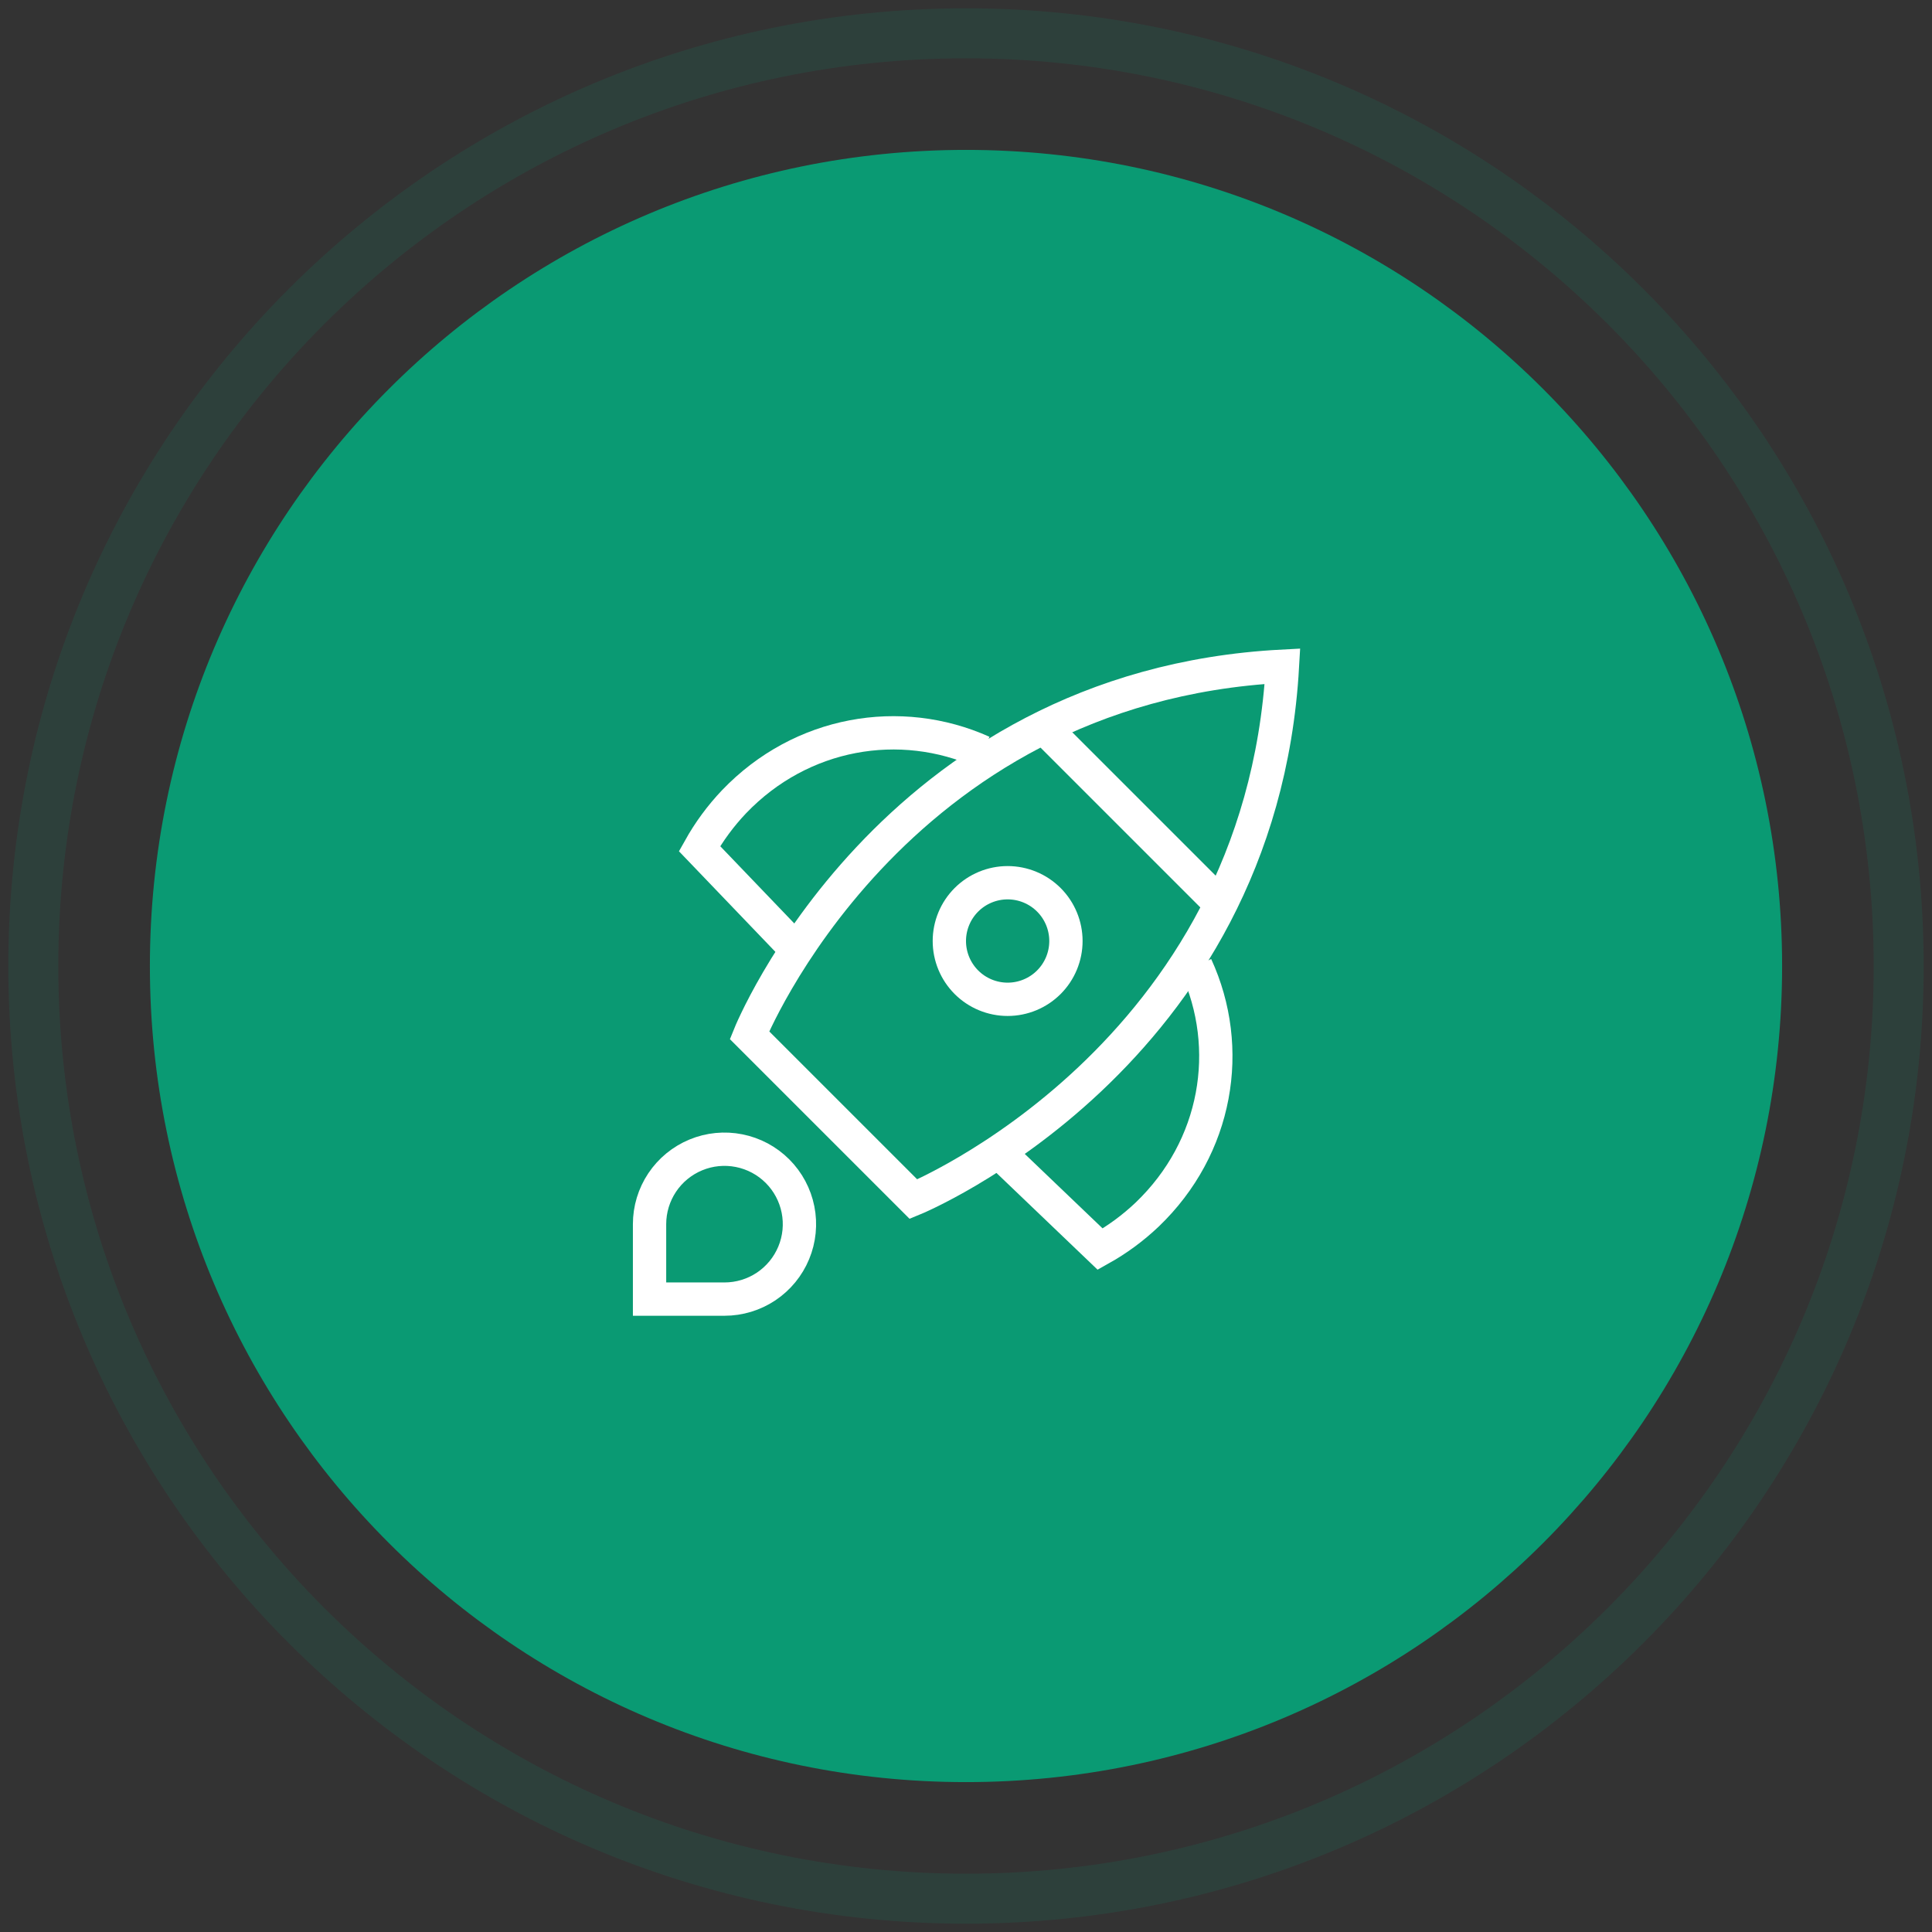
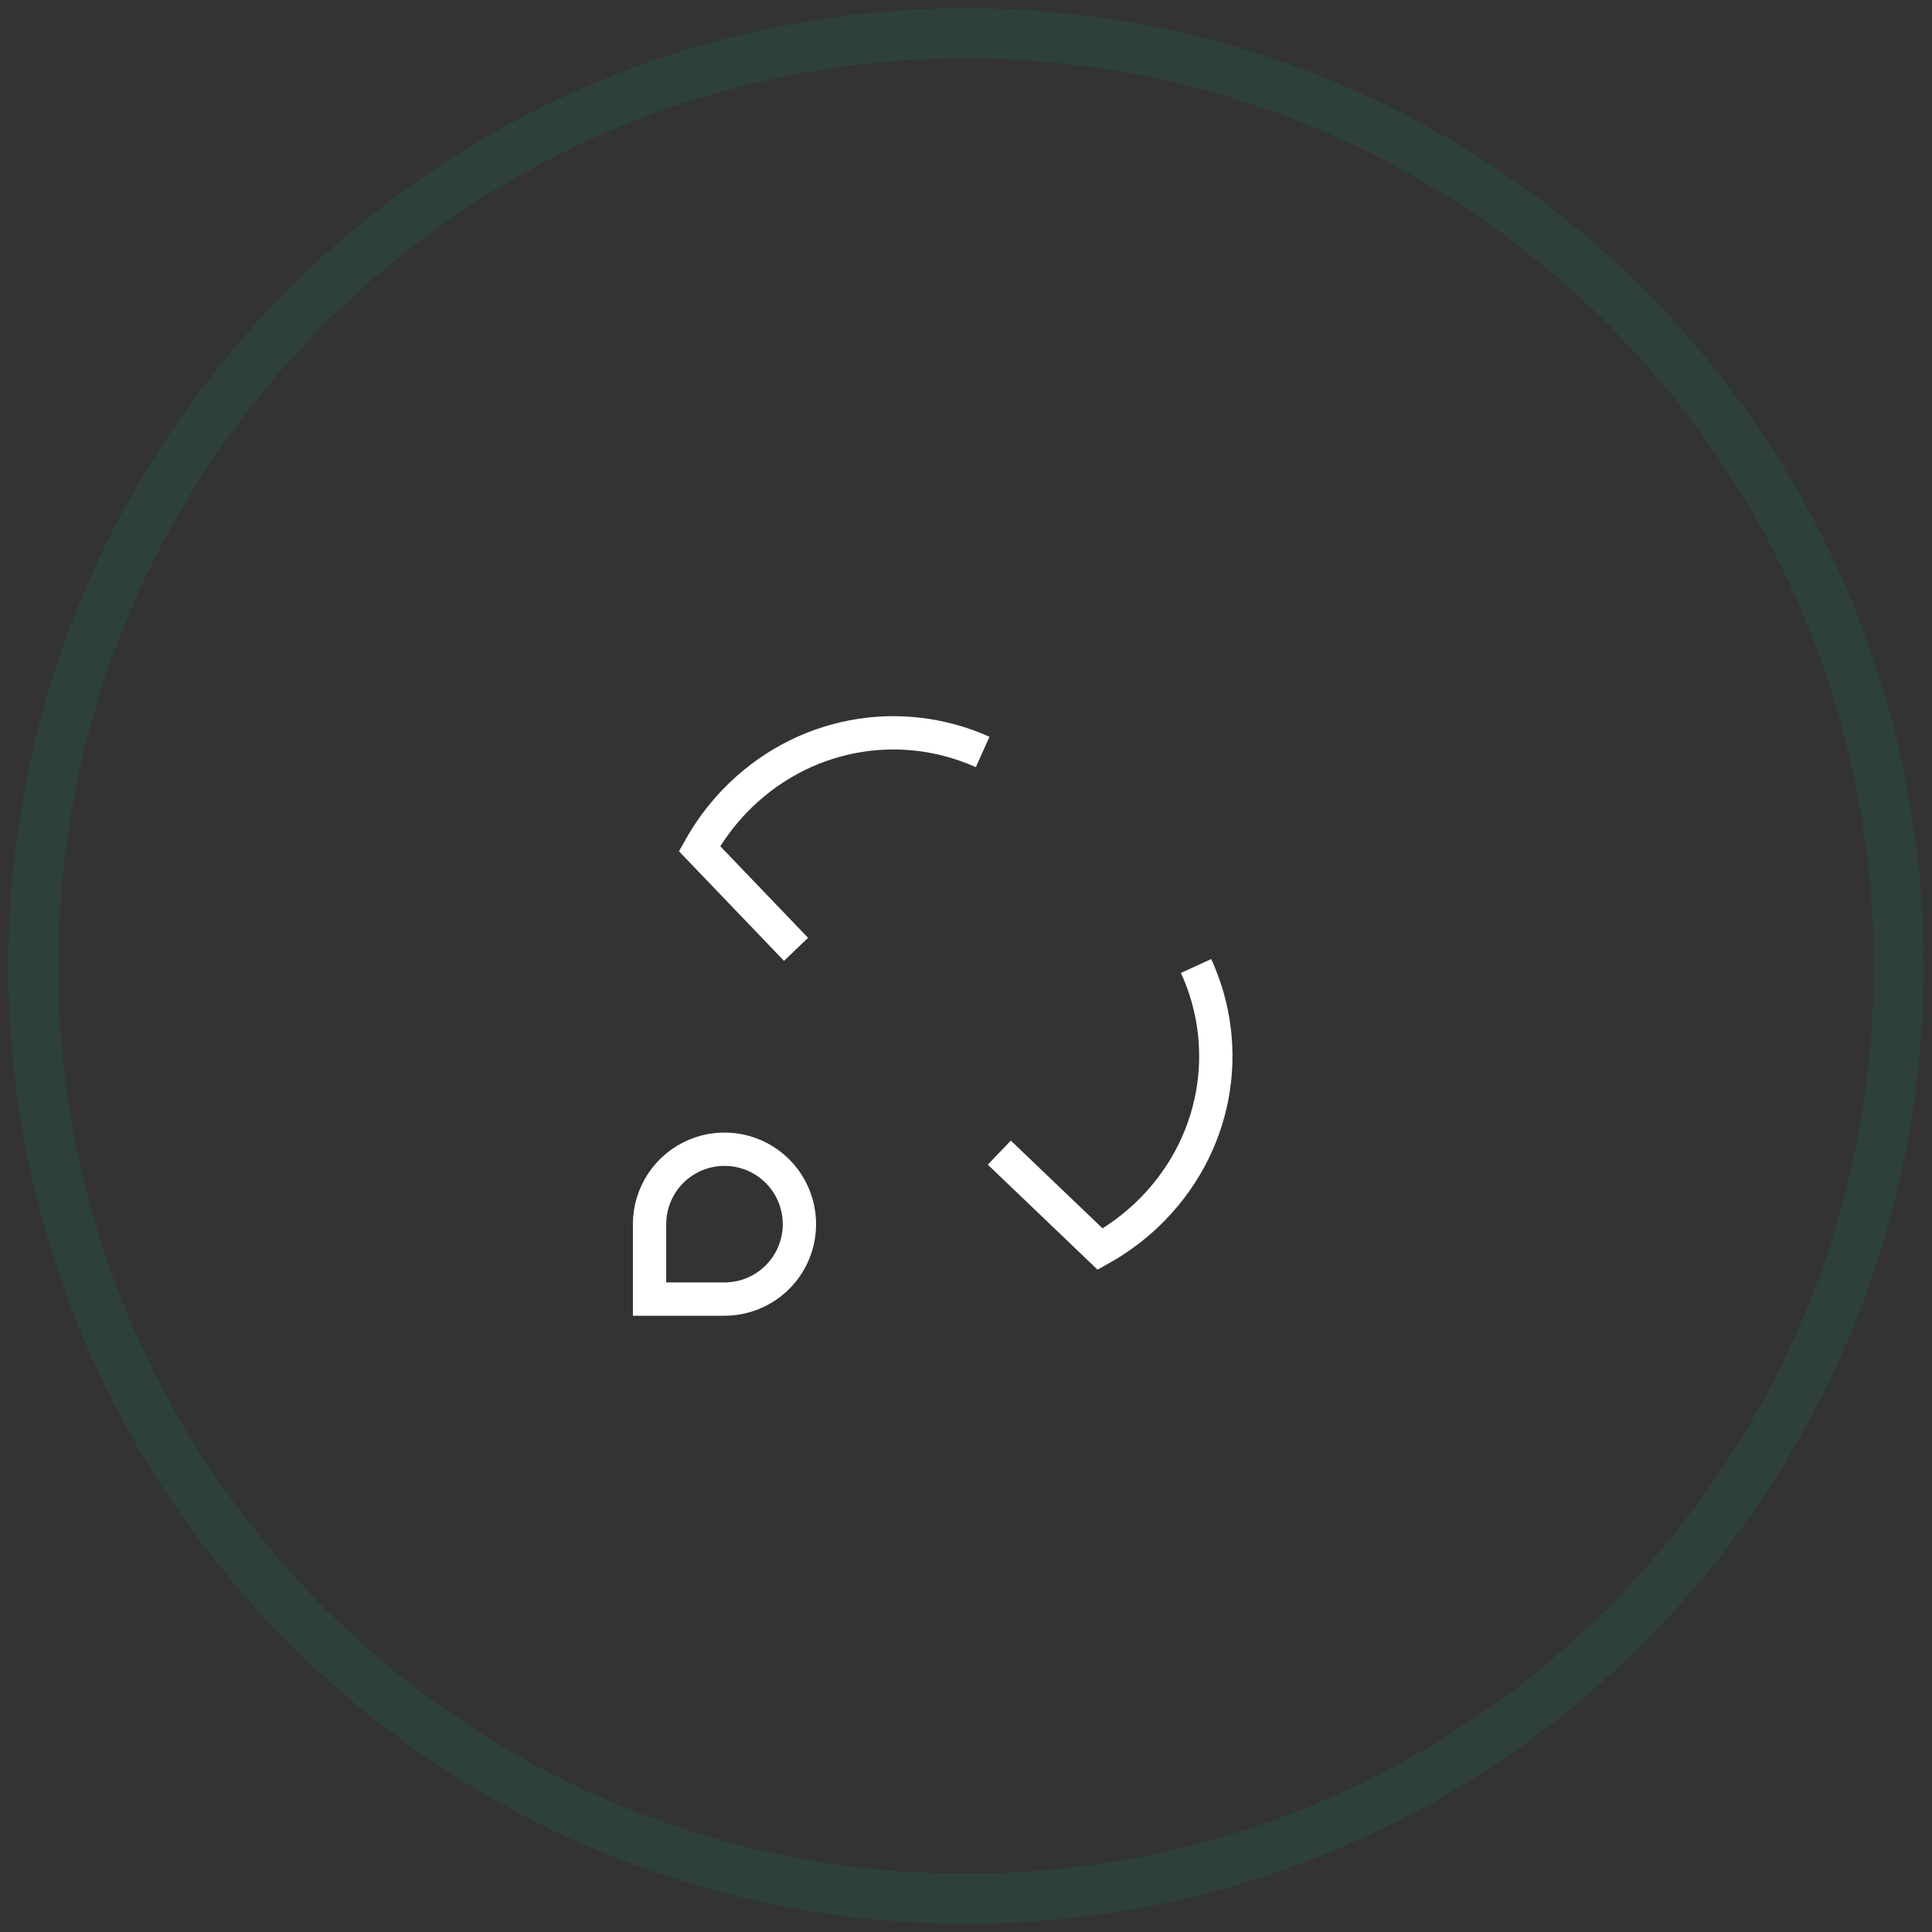
<svg xmlns="http://www.w3.org/2000/svg" width="116" height="116" viewBox="0 0 116 116" fill="none">
  <rect x="0" y="0" width="116" height="116" fill="#333333" stroke="none" />
  <g clip-path="url(#clip0_2500_3818)">
    <path d="M58 114C88.928 114 114 88.928 114 58C114 27.072 88.928 2 58 2C27.072 2 2 27.072 2 58C2 88.928 27.072 114 58 114Z" stroke="#0A9A73" stroke-opacity="0.13" stroke-width="3" stroke-miterlimit="50" stroke-linecap="round" />
-     <path d="M58 107C85.062 107 107 85.062 107 58C107 30.938 85.062 9 58 9C30.938 9 9 30.938 9 58C9 85.062 30.938 107 58 107Z" fill="#0A9A73" />
-     <path d="M63 44L73 54" stroke="white" stroke-width="2" stroke-miterlimit="50" />
    <path d="M59 45.15C54.06 42.93 48.112 43.924 44.078 48.133C43.27 48.983 42.572 49.931 42 50.954L47.796 57" stroke="white" stroke-width="2" stroke-miterlimit="50" />
    <path d="M71.813 58C74.082 62.936 73.097 68.889 68.871 72.931C68.023 73.735 67.078 74.43 66.057 75L60 69.205" stroke="white" stroke-width="2" stroke-miterlimit="50" />
-     <path d="M54.846 72L45 62.154C45 62.154 53.41 41.23 77 40C75.667 63.487 54.846 72 54.846 72Z" stroke="white" stroke-width="2" stroke-miterlimit="50" stroke-linecap="square" />
    <path d="M39 73.5C39 72.61 39.264 71.74 39.758 71C40.253 70.26 40.956 69.683 41.778 69.343C42.6 69.002 43.505 68.913 44.378 69.087C45.251 69.26 46.053 69.689 46.682 70.318C47.311 70.947 47.74 71.749 47.913 72.622C48.087 73.495 47.998 74.4 47.657 75.222C47.317 76.044 46.74 76.747 46 77.242C45.26 77.736 44.39 78 43.5 78H39V73.5Z" stroke="white" stroke-width="2" stroke-miterlimit="50" stroke-linecap="square" />
-     <path d="M60.5 60C61.428 60 62.319 59.631 62.975 58.975C63.631 58.319 64 57.428 64 56.5C64 55.572 63.631 54.681 62.975 54.025C62.319 53.369 61.428 53 60.5 53C59.572 53 58.681 53.369 58.025 54.025C57.369 54.681 57 55.572 57 56.5C57 57.428 57.369 58.319 58.025 58.975C58.681 59.631 59.572 60 60.5 60Z" stroke="white" stroke-width="2" stroke-miterlimit="50" stroke-linecap="square" />
  </g>
  <defs>
    <clipPath id="clip0_2500_3818">
      <rect width="116" height="116" fill="white" />
    </clipPath>
  </defs>
</svg>